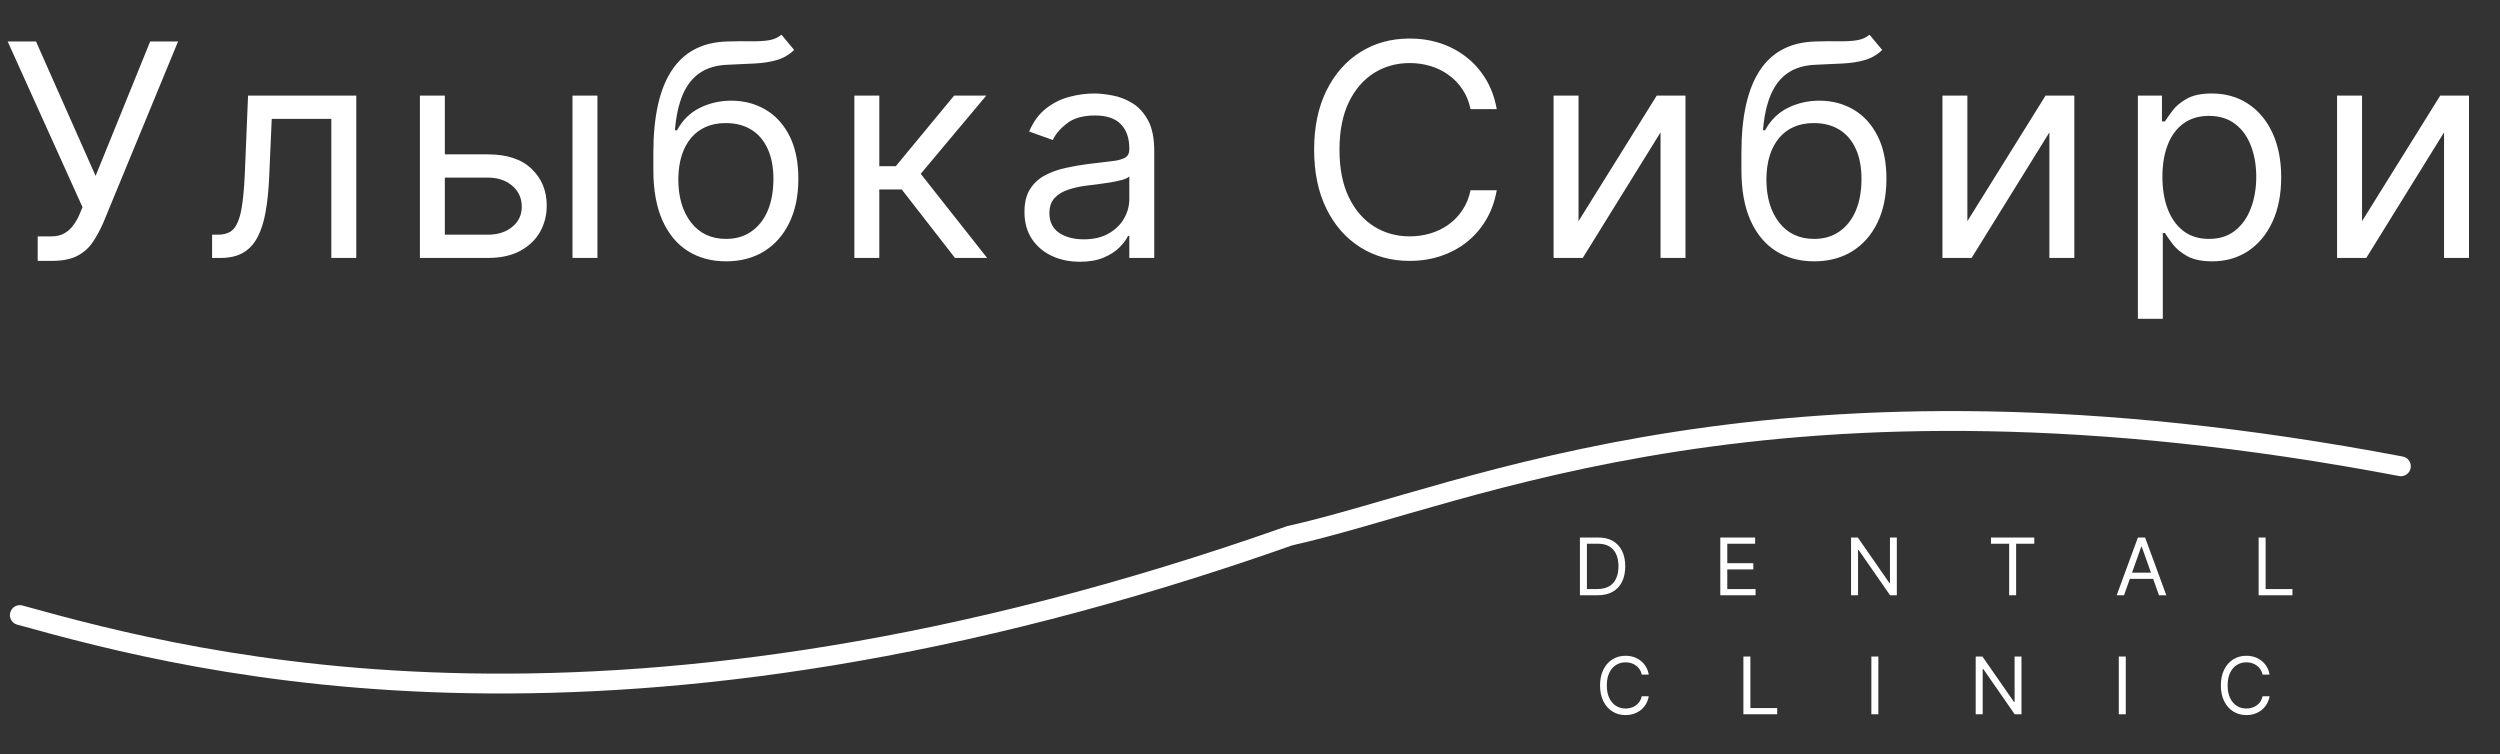
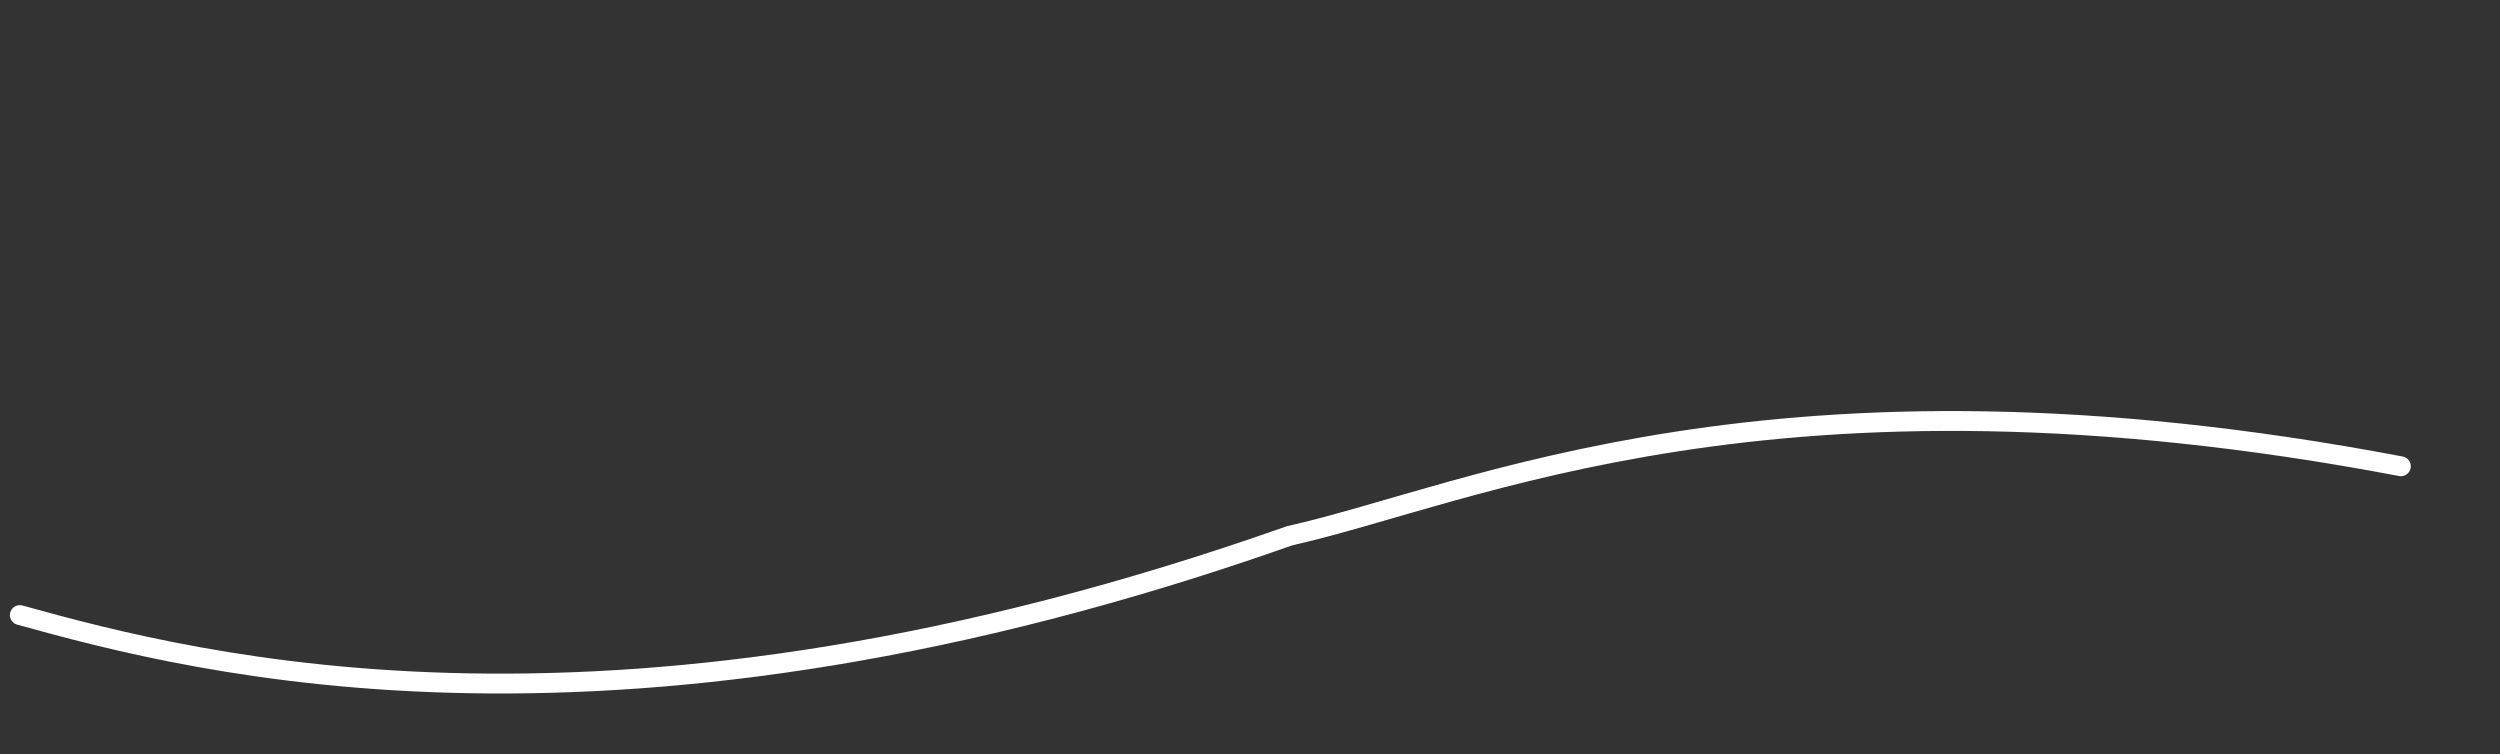
<svg xmlns="http://www.w3.org/2000/svg" width="126" height="38" viewBox="0 0 126 38" fill="none">
  <rect x="0" y="0" width="126" height="38" fill="#333333" stroke="none" />
-   <path d="M1.9 13.149V11.913H2.582C2.845 11.913 3.065 11.862 3.243 11.759C3.424 11.656 3.573 11.523 3.69 11.359C3.811 11.196 3.91 11.026 3.988 10.848L4.159 10.443L0.387 2.091H1.815L4.819 8.866L7.568 2.091H8.974L5.203 11.232C5.054 11.572 4.883 11.889 4.691 12.18C4.503 12.471 4.246 12.705 3.919 12.883C3.596 13.06 3.157 13.149 2.603 13.149H1.9ZM10.69 13V11.828H10.989C11.234 11.828 11.438 11.78 11.601 11.684C11.765 11.585 11.896 11.413 11.995 11.168C12.098 10.919 12.177 10.575 12.23 10.134C12.287 9.69 12.328 9.126 12.352 8.44L12.502 4.818H17.956V13H16.699V5.99H13.695L13.567 8.909C13.538 9.58 13.478 10.171 13.386 10.683C13.297 11.191 13.16 11.617 12.976 11.961C12.794 12.306 12.553 12.565 12.251 12.739C11.949 12.913 11.571 13 11.117 13H10.69ZM22.249 7.78H24.593C25.552 7.78 26.285 8.023 26.793 8.51C27.301 8.996 27.555 9.612 27.555 10.358C27.555 10.848 27.441 11.294 27.214 11.695C26.986 12.093 26.652 12.411 26.212 12.648C25.772 12.883 25.232 13 24.593 13H21.163V4.818H22.42V11.828H24.593C25.09 11.828 25.498 11.697 25.818 11.434C26.138 11.171 26.297 10.834 26.297 10.422C26.297 9.989 26.138 9.635 25.818 9.362C25.498 9.088 25.09 8.952 24.593 8.952H22.249V7.78ZM28.854 13V4.818H30.111V13H28.854ZM39.385 1.75L40.024 2.517C39.776 2.759 39.488 2.927 39.161 3.023C38.834 3.119 38.465 3.178 38.053 3.199C37.641 3.22 37.183 3.241 36.679 3.263C36.111 3.284 35.64 3.423 35.267 3.678C34.895 3.934 34.607 4.303 34.404 4.786C34.202 5.269 34.072 5.862 34.016 6.565H34.122C34.399 6.054 34.783 5.678 35.273 5.436C35.763 5.195 36.288 5.074 36.849 5.074C37.489 5.074 38.064 5.223 38.575 5.521C39.087 5.82 39.492 6.262 39.79 6.848C40.088 7.434 40.237 8.156 40.237 9.016C40.237 9.871 40.084 10.61 39.779 11.232C39.477 11.853 39.053 12.332 38.506 12.67C37.963 13.004 37.325 13.171 36.594 13.171C35.862 13.171 35.221 12.998 34.671 12.654C34.12 12.306 33.693 11.791 33.387 11.109C33.082 10.424 32.929 9.577 32.929 8.568V7.695C32.929 5.873 33.238 4.491 33.856 3.55C34.477 2.609 35.411 2.123 36.658 2.091C37.098 2.077 37.49 2.073 37.835 2.08C38.179 2.087 38.479 2.071 38.735 2.032C38.991 1.993 39.207 1.899 39.385 1.75ZM36.594 12.041C37.087 12.041 37.512 11.917 37.867 11.668C38.225 11.42 38.501 11.07 38.693 10.619C38.884 10.164 38.98 9.63 38.98 9.016C38.98 8.419 38.882 7.911 38.687 7.492C38.495 7.073 38.22 6.754 37.861 6.533C37.503 6.313 37.073 6.203 36.572 6.203C36.207 6.203 35.878 6.265 35.587 6.39C35.296 6.514 35.047 6.697 34.841 6.938C34.635 7.18 34.475 7.474 34.362 7.822C34.252 8.17 34.193 8.568 34.186 9.016C34.186 9.932 34.401 10.665 34.831 11.216C35.26 11.766 35.848 12.041 36.594 12.041ZM43.06 13V4.818H44.317V8.376H45.148L48.089 4.818H49.708L46.405 8.76L49.751 13H48.131L45.447 9.548H44.317V13H43.06ZM54.424 13.192C53.906 13.192 53.435 13.094 53.013 12.899C52.59 12.7 52.255 12.414 52.006 12.041C51.758 11.665 51.633 11.21 51.633 10.678C51.633 10.209 51.726 9.829 51.91 9.538C52.095 9.243 52.342 9.012 52.651 8.845C52.96 8.678 53.3 8.554 53.673 8.472C54.05 8.387 54.428 8.32 54.808 8.27C55.305 8.206 55.708 8.158 56.017 8.126C56.33 8.091 56.557 8.032 56.699 7.95C56.844 7.869 56.917 7.727 56.917 7.524V7.482C56.917 6.956 56.773 6.548 56.486 6.256C56.202 5.965 55.77 5.82 55.191 5.82C54.591 5.82 54.121 5.951 53.78 6.214C53.439 6.477 53.199 6.757 53.061 7.055L51.868 6.629C52.081 6.132 52.365 5.745 52.72 5.468C53.079 5.188 53.469 4.992 53.892 4.882C54.318 4.768 54.737 4.712 55.149 4.712C55.412 4.712 55.714 4.744 56.054 4.808C56.399 4.868 56.731 4.994 57.05 5.186C57.374 5.377 57.642 5.667 57.855 6.054C58.068 6.441 58.174 6.96 58.174 7.609V13H56.917V11.892H56.853C56.768 12.07 56.626 12.26 56.427 12.462C56.228 12.664 55.964 12.837 55.634 12.979C55.303 13.121 54.9 13.192 54.424 13.192ZM54.616 12.062C55.113 12.062 55.532 11.965 55.873 11.77C56.218 11.574 56.477 11.322 56.651 11.013C56.829 10.704 56.917 10.379 56.917 10.038V8.888C56.864 8.952 56.747 9.01 56.566 9.064C56.388 9.113 56.182 9.158 55.948 9.197C55.717 9.232 55.492 9.264 55.271 9.293C55.055 9.317 54.879 9.339 54.744 9.357C54.417 9.399 54.112 9.468 53.828 9.564C53.547 9.657 53.32 9.797 53.146 9.985C52.976 10.17 52.89 10.422 52.89 10.742C52.89 11.178 53.052 11.508 53.375 11.732C53.702 11.952 54.115 12.062 54.616 12.062ZM75.436 5.5H74.115C74.037 5.12 73.901 4.786 73.705 4.499C73.514 4.211 73.279 3.969 73.002 3.774C72.729 3.575 72.425 3.426 72.091 3.327C71.758 3.227 71.41 3.178 71.047 3.178C70.387 3.178 69.788 3.344 69.252 3.678C68.72 4.012 68.295 4.504 67.979 5.154C67.667 5.804 67.51 6.601 67.51 7.545C67.51 8.49 67.667 9.287 67.979 9.937C68.295 10.587 68.72 11.079 69.252 11.413C69.788 11.746 70.387 11.913 71.047 11.913C71.41 11.913 71.758 11.864 72.091 11.764C72.425 11.665 72.729 11.517 73.002 11.322C73.279 11.123 73.514 10.88 73.705 10.592C73.901 10.301 74.037 9.967 74.115 9.591H75.436C75.337 10.148 75.156 10.647 74.893 11.088C74.63 11.528 74.304 11.903 73.913 12.212C73.522 12.517 73.084 12.75 72.597 12.909C72.115 13.069 71.598 13.149 71.047 13.149C70.117 13.149 69.29 12.922 68.565 12.467C67.841 12.013 67.271 11.367 66.855 10.528C66.44 9.69 66.232 8.696 66.232 7.545C66.232 6.395 66.44 5.401 66.855 4.562C67.271 3.724 67.841 3.078 68.565 2.624C69.29 2.169 70.117 1.942 71.047 1.942C71.598 1.942 72.115 2.022 72.597 2.181C73.084 2.341 73.522 2.576 73.913 2.885C74.304 3.19 74.63 3.563 74.893 4.003C75.156 4.44 75.337 4.939 75.436 5.5ZM79.558 11.146L83.5 4.818H84.948V13H83.691V6.672L79.771 13H78.301V4.818H79.558V11.146ZM94.223 1.75L94.863 2.517C94.614 2.759 94.326 2.927 94 3.023C93.673 3.119 93.304 3.178 92.892 3.199C92.48 3.22 92.022 3.241 91.517 3.263C90.949 3.284 90.479 3.423 90.106 3.678C89.733 3.934 89.445 4.303 89.243 4.786C89.04 5.269 88.911 5.862 88.854 6.565H88.961C89.238 6.054 89.621 5.678 90.111 5.436C90.601 5.195 91.127 5.074 91.688 5.074C92.327 5.074 92.902 5.223 93.414 5.521C93.925 5.82 94.33 6.262 94.628 6.848C94.927 7.434 95.076 8.156 95.076 9.016C95.076 9.871 94.923 10.61 94.618 11.232C94.316 11.853 93.891 12.332 93.344 12.67C92.801 13.004 92.164 13.171 91.432 13.171C90.701 13.171 90.06 12.998 89.509 12.654C88.959 12.306 88.531 11.791 88.225 11.109C87.92 10.424 87.767 9.577 87.767 8.568V7.695C87.767 5.873 88.076 4.491 88.694 3.55C89.316 2.609 90.25 2.123 91.496 2.091C91.936 2.077 92.329 2.073 92.673 2.08C93.018 2.087 93.318 2.071 93.573 2.032C93.829 1.993 94.046 1.899 94.223 1.75ZM91.432 12.041C91.926 12.041 92.35 11.917 92.705 11.668C93.064 11.42 93.339 11.07 93.531 10.619C93.723 10.164 93.819 9.63 93.819 9.016C93.819 8.419 93.721 7.911 93.526 7.492C93.334 7.073 93.059 6.754 92.7 6.533C92.341 6.313 91.912 6.203 91.411 6.203C91.045 6.203 90.717 6.265 90.425 6.39C90.134 6.514 89.886 6.697 89.68 6.938C89.474 7.18 89.314 7.474 89.2 7.822C89.09 8.17 89.032 8.568 89.025 9.016C89.025 9.932 89.239 10.665 89.669 11.216C90.099 11.766 90.686 12.041 91.432 12.041ZM99.156 11.146L103.097 4.818H104.546V13H103.289V6.672L99.369 13H97.899V4.818H99.156V11.146ZM107.749 16.068V4.818H108.963V6.118H109.112C109.205 5.976 109.333 5.795 109.496 5.575C109.663 5.351 109.901 5.152 110.21 4.978C110.522 4.8 110.945 4.712 111.478 4.712C112.166 4.712 112.774 4.884 113.299 5.228C113.825 5.573 114.235 6.061 114.53 6.693C114.824 7.325 114.972 8.071 114.972 8.93C114.972 9.797 114.824 10.548 114.53 11.184C114.235 11.816 113.827 12.306 113.305 12.654C112.783 12.998 112.181 13.171 111.499 13.171C110.973 13.171 110.552 13.084 110.236 12.909C109.92 12.732 109.677 12.531 109.507 12.307C109.336 12.08 109.205 11.892 109.112 11.743H109.006V16.068H107.749ZM108.985 8.909C108.985 9.527 109.075 10.072 109.256 10.544C109.437 11.013 109.702 11.381 110.05 11.647C110.398 11.91 110.824 12.041 111.328 12.041C111.854 12.041 112.292 11.903 112.644 11.626C112.999 11.345 113.266 10.969 113.443 10.496C113.624 10.021 113.715 9.491 113.715 8.909C113.715 8.334 113.626 7.815 113.448 7.354C113.274 6.888 113.01 6.521 112.655 6.251C112.303 5.978 111.861 5.841 111.328 5.841C110.817 5.841 110.387 5.971 110.039 6.23C109.691 6.485 109.428 6.844 109.251 7.306C109.073 7.764 108.985 8.298 108.985 8.909ZM119.047 11.146L122.988 4.818H124.437V13H123.18V6.672L119.26 13H117.789V4.818H119.047V11.146Z" fill="white" />
-   <path d="M80.525 30H79.628V27.091H80.565C80.847 27.091 81.089 27.149 81.29 27.266C81.49 27.381 81.644 27.547 81.751 27.764C81.858 27.98 81.912 28.239 81.912 28.54C81.912 28.843 81.858 29.104 81.75 29.322C81.642 29.54 81.485 29.708 81.278 29.825C81.072 29.942 80.821 30 80.525 30ZM79.98 29.688H80.503C80.743 29.688 80.942 29.641 81.101 29.548C81.259 29.456 81.377 29.323 81.454 29.152C81.532 28.981 81.571 28.776 81.571 28.54C81.571 28.305 81.532 28.103 81.456 27.933C81.379 27.763 81.264 27.632 81.112 27.541C80.96 27.449 80.77 27.403 80.542 27.403H79.98V29.688ZM86.703 30V27.091H88.458V27.403H87.055V28.386H88.367V28.699H87.055V29.688H88.481V30H86.703ZM95.6 27.091V30H95.259L93.674 27.716H93.646V30H93.293V27.091H93.634L95.225 29.381H95.254V27.091H95.6ZM100.346 27.403V27.091H102.528V27.403H101.613V30H101.261V27.403H100.346ZM107.051 30H106.682L107.75 27.091H108.113L109.182 30H108.812L107.943 27.551H107.92L107.051 30ZM107.187 28.864H108.676V29.176H107.187V28.864ZM113.835 30V27.091H114.187V29.688H115.539V30H113.835ZM83.097 34H82.745C82.724 33.899 82.688 33.81 82.636 33.733C82.585 33.656 82.522 33.592 82.448 33.54C82.375 33.487 82.294 33.447 82.205 33.42C82.116 33.394 82.024 33.381 81.927 33.381C81.751 33.381 81.591 33.425 81.448 33.514C81.306 33.603 81.193 33.734 81.109 33.908C81.025 34.081 80.984 34.294 80.984 34.545C80.984 34.797 81.025 35.01 81.109 35.183C81.193 35.356 81.306 35.488 81.448 35.577C81.591 35.666 81.751 35.71 81.927 35.71C82.024 35.71 82.116 35.697 82.205 35.67C82.294 35.644 82.375 35.605 82.448 35.553C82.522 35.499 82.585 35.435 82.636 35.358C82.688 35.28 82.724 35.191 82.745 35.091H83.097C83.071 35.24 83.023 35.373 82.953 35.49C82.882 35.608 82.795 35.707 82.691 35.79C82.587 35.871 82.47 35.933 82.34 35.976C82.212 36.019 82.074 36.04 81.927 36.04C81.679 36.04 81.458 35.979 81.265 35.858C81.072 35.737 80.92 35.564 80.809 35.341C80.698 35.117 80.643 34.852 80.643 34.545C80.643 34.239 80.698 33.974 80.809 33.75C80.92 33.526 81.072 33.354 81.265 33.233C81.458 33.112 81.679 33.051 81.927 33.051C82.074 33.051 82.212 33.072 82.34 33.115C82.47 33.158 82.587 33.22 82.691 33.303C82.795 33.384 82.882 33.483 82.953 33.601C83.023 33.717 83.071 33.85 83.097 34ZM87.867 36V33.091H88.219V35.688H89.571V36H87.867ZM94.669 33.091V36H94.317V33.091H94.669ZM101.882 33.091V36H101.541L99.956 33.716H99.928V36H99.575V33.091H99.916L101.507 35.381H101.536V33.091H101.882ZM107.139 33.091V36H106.787V33.091H107.139ZM114.387 34H114.034C114.013 33.899 113.977 33.81 113.925 33.733C113.874 33.656 113.811 33.592 113.737 33.54C113.664 33.487 113.584 33.447 113.494 33.42C113.405 33.394 113.313 33.381 113.216 33.381C113.04 33.381 112.88 33.425 112.737 33.514C112.595 33.603 112.482 33.734 112.398 33.908C112.315 34.081 112.273 34.294 112.273 34.545C112.273 34.797 112.315 35.01 112.398 35.183C112.482 35.356 112.595 35.488 112.737 35.577C112.88 35.666 113.04 35.71 113.216 35.71C113.313 35.71 113.405 35.697 113.494 35.67C113.584 35.644 113.664 35.605 113.737 35.553C113.811 35.499 113.874 35.435 113.925 35.358C113.977 35.28 114.013 35.191 114.034 35.091H114.387C114.36 35.24 114.312 35.373 114.242 35.49C114.172 35.608 114.084 35.707 113.98 35.79C113.876 35.871 113.759 35.933 113.629 35.976C113.501 36.019 113.363 36.04 113.216 36.04C112.968 36.04 112.747 35.979 112.554 35.858C112.361 35.737 112.209 35.564 112.098 35.341C111.987 35.117 111.932 34.852 111.932 34.545C111.932 34.239 111.987 33.974 112.098 33.75C112.209 33.526 112.361 33.354 112.554 33.233C112.747 33.112 112.968 33.051 113.216 33.051C113.363 33.051 113.501 33.072 113.629 33.115C113.759 33.158 113.876 33.22 113.98 33.303C114.084 33.384 114.172 33.483 114.242 33.601C114.312 33.717 114.36 33.85 114.387 34Z" fill="white" />
  <path d="M1 31C10.004 33.5 31.004 39 65.004 27C74.004 25 89.404 17.5 121.004 23.5" stroke="white" stroke-linecap="round" />
</svg>